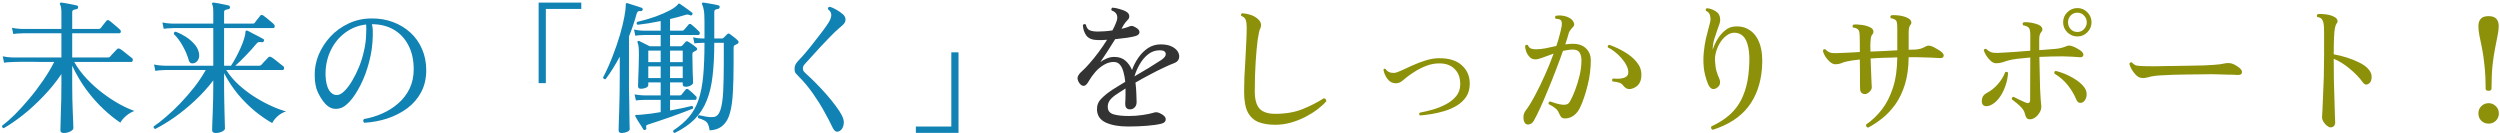
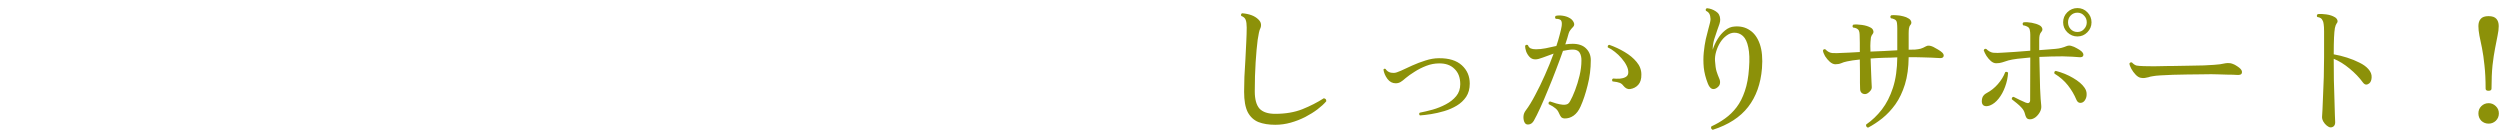
<svg xmlns="http://www.w3.org/2000/svg" width="694" height="37" viewBox="0 0 694 37" fill="none">
-   <path d="M17.685 36.92C17.071 36.92 16.765 36.653 16.765 36.12C16.765 35.987 16.778 35.507 16.805 34.68C16.831 33.853 16.858 32.813 16.885 31.56C16.938 30.28 16.978 28.933 17.005 27.52C17.031 26.08 17.045 24.707 17.045 23.4V20.56C15.551 22.773 13.858 24.853 11.965 26.8C10.098 28.747 8.205 30.48 6.285 32C4.365 33.493 2.605 34.693 1.005 35.6C0.845 35.547 0.725 35.453 0.645 35.32C0.565 35.187 0.538 35.053 0.565 34.92C1.631 34.12 2.818 33.08 4.125 31.8C5.431 30.493 6.751 29.04 8.085 27.44C9.445 25.84 10.725 24.16 11.925 22.4C13.151 20.64 14.191 18.907 15.045 17.2C13.978 17.2 12.951 17.2 11.965 17.2C10.978 17.2 10.058 17.187 9.205 17.16C7.818 17.16 6.645 17.16 5.685 17.16C4.725 17.16 4.111 17.173 3.845 17.2C3.845 17.2 3.565 17.213 3.005 17.24C2.445 17.24 1.818 17.293 1.125 17.4L0.765 15.64C1.591 15.8 2.298 15.893 2.885 15.92C3.498 15.947 3.805 15.96 3.805 15.96H17.045V9.24C16.031 9.24 15.031 9.24 14.045 9.24C13.085 9.24 12.191 9.24 11.365 9.24C10.005 9.24 8.871 9.24 7.965 9.24C7.085 9.24 6.565 9.24 6.405 9.24C6.405 9.24 6.125 9.253 5.565 9.28C5.005 9.28 4.378 9.333 3.685 9.44L3.325 7.72C4.151 7.88 4.858 7.973 5.445 8C6.058 8.027 6.365 8.04 6.365 8.04H17.045V3.56C17.045 2.387 16.925 1.627 16.685 1.28C16.578 1.12 16.578 0.973 16.685 0.84C16.765 0.733 16.898 0.693 17.085 0.72C17.405 0.747 17.831 0.813 18.365 0.92C18.925 1.027 19.485 1.133 20.045 1.24C20.605 1.347 21.031 1.44 21.325 1.52C21.618 1.6 21.738 1.787 21.685 2.08C21.658 2.347 21.498 2.507 21.205 2.56C20.911 2.587 20.645 2.653 20.405 2.76C20.165 2.84 20.045 3.067 20.045 3.44V8.04H27.325C27.618 8.04 27.845 7.947 28.005 7.76C28.111 7.627 28.258 7.427 28.445 7.16C28.658 6.893 28.871 6.627 29.085 6.36C29.298 6.093 29.445 5.907 29.525 5.8C29.738 5.533 30.005 5.507 30.325 5.72C30.511 5.827 30.818 6.067 31.245 6.44C31.671 6.787 32.085 7.133 32.485 7.48C32.885 7.827 33.151 8.067 33.285 8.2C33.498 8.387 33.578 8.613 33.525 8.88C33.471 9.12 33.325 9.24 33.085 9.24H20.045V15.96H29.965C30.231 15.96 30.431 15.88 30.565 15.72C30.645 15.613 30.818 15.413 31.085 15.12C31.378 14.827 31.658 14.533 31.925 14.24C32.218 13.92 32.405 13.72 32.485 13.64C32.698 13.427 32.965 13.4 33.285 13.56C33.498 13.667 33.845 13.907 34.325 14.28C34.805 14.653 35.271 15.027 35.725 15.4C36.205 15.747 36.511 15.987 36.645 16.12C36.858 16.307 36.925 16.533 36.845 16.8C36.791 17.067 36.658 17.2 36.445 17.2H20.605C21.565 18.88 22.725 20.44 24.085 21.88C25.445 23.32 26.898 24.627 28.445 25.8C29.991 26.973 31.525 27.987 33.045 28.84C34.591 29.693 36.018 30.347 37.325 30.8C36.525 31.067 35.738 31.533 34.965 32.2C34.218 32.867 33.698 33.48 33.405 34.04C31.938 33.08 30.391 31.84 28.765 30.32C27.138 28.8 25.565 27.027 24.045 25C22.525 22.947 21.191 20.693 20.045 18.24V23.44C20.045 24.747 20.058 26.08 20.085 27.44C20.111 28.8 20.151 30.067 20.205 31.24C20.258 32.413 20.298 33.387 20.325 34.16C20.351 34.96 20.365 35.44 20.365 35.6C20.365 35.893 20.085 36.187 19.525 36.48C18.991 36.773 18.378 36.92 17.685 36.92ZM59.845 36.92C59.205 36.92 58.885 36.64 58.885 36.08C58.885 35.973 58.898 35.48 58.925 34.6C58.951 33.747 58.991 32.707 59.045 31.48C59.098 30.227 59.138 28.96 59.165 27.68C59.191 26.373 59.205 25.227 59.205 24.24V22.32C57.711 24.293 56.018 26.16 54.125 27.92C52.258 29.653 50.365 31.2 48.445 32.56C46.525 33.893 44.738 34.973 43.085 35.8C42.711 35.667 42.578 35.427 42.685 35.08C43.725 34.387 44.871 33.493 46.125 32.4C47.405 31.307 48.698 30.08 50.005 28.72C51.338 27.333 52.618 25.867 53.845 24.32C55.071 22.747 56.165 21.12 57.125 19.44C56.058 19.44 55.018 19.44 54.005 19.44C53.018 19.44 52.098 19.44 51.245 19.44C49.831 19.44 48.645 19.44 47.685 19.44C46.725 19.44 46.111 19.44 45.845 19.44C45.845 19.44 45.565 19.453 45.005 19.48C44.445 19.48 43.818 19.547 43.125 19.68L42.765 17.92C43.591 18.08 44.298 18.173 44.885 18.2C45.498 18.227 45.805 18.24 45.805 18.24H59.205V7.8C58.138 7.8 57.098 7.8 56.085 7.8C55.098 7.8 54.165 7.8 53.285 7.8C51.898 7.8 50.725 7.8 49.765 7.8C48.831 7.8 48.285 7.8 48.125 7.8C48.125 7.8 47.845 7.813 47.285 7.84C46.725 7.84 46.111 7.893 45.445 8L45.085 6.24C45.911 6.4 46.618 6.493 47.205 6.52C47.818 6.547 48.125 6.56 48.125 6.56H59.205V3.4C59.205 2.28 59.111 1.573 58.925 1.28C58.818 1.093 58.818 0.947 58.925 0.84C59.005 0.733 59.138 0.693 59.325 0.72C59.645 0.747 60.071 0.813 60.605 0.92C61.138 1.027 61.671 1.133 62.205 1.24C62.738 1.347 63.165 1.44 63.485 1.52C63.725 1.6 63.845 1.787 63.845 2.08C63.818 2.347 63.658 2.507 63.365 2.56C63.071 2.587 62.805 2.653 62.565 2.76C62.325 2.84 62.205 3.067 62.205 3.44V6.56H70.045C70.205 6.56 70.338 6.547 70.445 6.52C70.551 6.493 70.645 6.427 70.725 6.32C70.831 6.187 70.978 5.987 71.165 5.72C71.378 5.453 71.591 5.187 71.805 4.92C72.018 4.627 72.165 4.44 72.245 4.36C72.431 4.093 72.698 4.067 73.045 4.28C73.231 4.387 73.538 4.613 73.965 4.96C74.391 5.307 74.805 5.653 75.205 6C75.631 6.347 75.911 6.6 76.045 6.76C76.231 6.947 76.298 7.173 76.245 7.44C76.191 7.68 76.058 7.8 75.845 7.8H62.205V18.24H64.125C64.578 17.573 65.031 16.813 65.485 15.96C65.938 15.107 66.365 14.24 66.765 13.36C67.165 12.48 67.485 11.653 67.725 10.88C67.991 10.08 68.125 9.427 68.125 8.92C68.125 8.76 68.178 8.627 68.285 8.52C68.365 8.44 68.498 8.44 68.685 8.52C69.005 8.653 69.445 8.88 70.005 9.2C70.591 9.493 71.165 9.787 71.725 10.08C72.311 10.373 72.751 10.613 73.045 10.8C73.285 10.907 73.351 11.107 73.245 11.4C73.138 11.667 72.938 11.773 72.645 11.72C72.298 11.64 72.018 11.627 71.805 11.68C71.591 11.733 71.378 11.893 71.165 12.16C70.311 13.2 69.338 14.28 68.245 15.4C67.178 16.52 66.205 17.467 65.325 18.24H71.965C72.231 18.24 72.431 18.16 72.565 18C72.645 17.893 72.818 17.693 73.085 17.4C73.378 17.107 73.658 16.813 73.925 16.52C74.218 16.2 74.405 16 74.485 15.92C74.698 15.707 74.965 15.68 75.285 15.84C75.498 15.947 75.845 16.187 76.325 16.56C76.805 16.933 77.271 17.307 77.725 17.68C78.205 18.027 78.511 18.267 78.645 18.4C78.858 18.587 78.925 18.813 78.845 19.08C78.791 19.32 78.658 19.44 78.445 19.44H62.805C63.738 20.907 64.885 22.267 66.245 23.52C67.631 24.773 69.098 25.893 70.645 26.88C72.218 27.867 73.765 28.707 75.285 29.4C76.805 30.093 78.178 30.6 79.405 30.92C78.551 31.187 77.765 31.64 77.045 32.28C76.351 32.92 75.858 33.547 75.565 34.16C74.071 33.333 72.498 32.253 70.845 30.92C69.218 29.587 67.645 28.027 66.125 26.24C64.631 24.427 63.325 22.453 62.205 20.32V24.24C62.205 25.173 62.218 26.267 62.245 27.52C62.271 28.747 62.298 29.96 62.325 31.16C62.351 32.333 62.378 33.333 62.405 34.16C62.431 35.013 62.445 35.52 62.445 35.68C62.445 35.973 62.178 36.253 61.645 36.52C61.138 36.787 60.538 36.92 59.845 36.92ZM53.805 17.56C53.058 17.72 52.591 17.44 52.405 16.72C52.005 15.333 51.445 14.013 50.725 12.76C50.031 11.48 49.205 10.373 48.245 9.44C48.245 9.013 48.431 8.8 48.805 8.8C49.765 9.173 50.685 9.64 51.565 10.2C52.445 10.76 53.205 11.4 53.845 12.12C54.511 12.813 54.951 13.587 55.165 14.44C55.378 15.267 55.338 15.96 55.045 16.52C54.751 17.08 54.338 17.427 53.805 17.56ZM101.125 34.08C100.751 33.76 100.725 33.413 101.045 33.04C102.778 32.747 104.458 32.24 106.085 31.52C107.738 30.8 109.218 29.867 110.525 28.72C111.858 27.573 112.911 26.213 113.685 24.64C114.458 23.04 114.845 21.24 114.845 19.24C114.845 16.653 114.351 14.427 113.365 12.56C112.405 10.693 111.058 9.253 109.325 8.24C107.591 7.227 105.565 6.72 103.245 6.72C103.378 7.227 103.458 7.773 103.485 8.36C103.511 8.92 103.511 9.453 103.485 9.96C103.431 12.493 103.085 14.933 102.445 17.28C101.831 19.627 101.045 21.733 100.085 23.6C99.151 25.467 98.165 26.973 97.125 28.12C96.085 29.267 95.138 29.92 94.285 30.08C93.618 30.267 92.925 30.267 92.205 30.08C91.511 29.867 90.858 29.427 90.245 28.76C89.498 27.907 88.831 26.867 88.245 25.64C87.658 24.413 87.365 22.8 87.365 20.8C87.338 18.933 87.698 17.08 88.445 15.24C89.218 13.4 90.298 11.72 91.685 10.2C93.098 8.68 94.765 7.467 96.685 6.56C98.605 5.627 100.725 5.147 103.045 5.12C105.231 5.093 107.245 5.427 109.085 6.12C110.951 6.813 112.578 7.8 113.965 9.08C115.351 10.36 116.418 11.88 117.165 13.64C117.938 15.4 118.325 17.347 118.325 19.48C118.325 21.773 117.858 23.8 116.925 25.56C115.991 27.32 114.711 28.813 113.085 30.04C111.458 31.24 109.618 32.187 107.565 32.88C105.511 33.547 103.365 33.947 101.125 34.08ZM93.765 26.36C94.351 26.28 94.991 25.893 95.685 25.2C96.378 24.507 97.058 23.6 97.725 22.48C98.418 21.333 99.058 20.053 99.645 18.64C100.231 17.2 100.698 15.693 101.045 14.12C101.418 12.52 101.618 10.947 101.645 9.4C101.645 9.373 101.645 9.333 101.645 9.28C101.671 8.827 101.685 8.4 101.685 8C101.685 7.573 101.671 7.173 101.645 6.8C99.458 7.04 97.498 7.813 95.765 9.12C94.058 10.4 92.725 12.053 91.765 14.08C90.805 16.107 90.338 18.347 90.365 20.8C90.418 22.72 90.765 24.16 91.405 25.12C92.071 26.08 92.858 26.493 93.765 26.36ZM149.525 23.08V0.72H161.365V2.48H151.525V23.08H149.525ZM179.125 36.04C178.885 36.147 178.698 36.093 178.565 35.88C178.431 35.64 178.218 35.293 177.925 34.84C177.631 34.413 177.338 33.96 177.045 33.48C176.778 33 176.565 32.627 176.405 32.36C176.325 32.253 176.311 32.133 176.365 32C176.445 31.92 176.578 31.88 176.765 31.88C177.058 31.907 177.578 31.88 178.325 31.8C179.098 31.72 179.951 31.627 180.885 31.52C181.818 31.387 182.658 31.253 183.405 31.12V27.72C182.978 27.72 182.565 27.72 182.165 27.72C181.765 27.72 181.405 27.72 181.085 27.72C180.525 27.72 180.058 27.72 179.685 27.72C179.311 27.72 179.058 27.72 178.925 27.72C178.925 27.72 178.671 27.733 178.165 27.76C177.658 27.76 177.111 27.8 176.525 27.88L176.165 26.2C176.885 26.333 177.525 26.413 178.085 26.44C178.645 26.467 178.925 26.48 178.925 26.48H183.405V22.88H179.965V23.64C179.965 23.907 179.751 24.147 179.325 24.36C178.898 24.547 178.418 24.64 177.885 24.64C177.378 24.64 177.125 24.4 177.125 23.92C177.125 23.707 177.138 23.147 177.165 22.24C177.218 21.333 177.258 20.253 177.285 19C177.338 17.747 177.365 16.493 177.365 15.24C177.365 14.227 177.338 13.493 177.285 13.04C177.231 12.587 177.138 12.187 177.005 11.84C176.898 11.707 176.911 11.573 177.045 11.44C177.178 11.333 177.325 11.32 177.485 11.4C177.831 11.56 178.285 11.787 178.845 12.08C179.431 12.347 179.938 12.6 180.365 12.84H183.405V9.72C182.951 9.72 182.525 9.72 182.125 9.72C181.725 9.72 181.351 9.72 181.005 9.72C180.418 9.72 179.938 9.72 179.565 9.72C179.191 9.72 178.938 9.72 178.805 9.72C178.805 9.72 178.538 9.733 178.005 9.76C177.498 9.76 176.951 9.813 176.365 9.92L176.005 8.2C176.751 8.36 177.391 8.453 177.925 8.48C178.485 8.507 178.765 8.52 178.765 8.52H183.405V5.84C181.111 6.32 178.978 6.667 177.005 6.88C176.685 6.64 176.645 6.373 176.885 6.08C178.805 5.627 180.538 5.12 182.085 4.56C183.658 3.973 184.965 3.4 186.005 2.84C187.071 2.253 187.791 1.72 188.165 1.24C188.245 1.107 188.325 1.027 188.405 1C188.511 0.973 188.645 1.013 188.805 1.12C189.071 1.28 189.405 1.507 189.805 1.8C190.231 2.093 190.658 2.4 191.085 2.72C191.511 3.013 191.845 3.267 192.085 3.48C192.298 3.64 192.325 3.827 192.165 4.04C192.031 4.28 191.845 4.347 191.605 4.24C191.338 4.133 191.098 4.067 190.885 4.04C190.698 4.013 190.418 4.067 190.045 4.2C189.458 4.387 188.818 4.573 188.125 4.76C187.458 4.947 186.751 5.12 186.005 5.28V8.52H189.365C189.605 8.52 189.778 8.44 189.885 8.28C190.045 8.093 190.258 7.853 190.525 7.56C190.791 7.24 190.991 7 191.125 6.84C191.338 6.573 191.605 6.56 191.925 6.8C192.218 7.04 192.578 7.347 193.005 7.72C193.431 8.093 193.778 8.427 194.045 8.72C194.258 8.933 194.325 9.16 194.245 9.4C194.165 9.613 194.018 9.72 193.805 9.72H186.005V12.84H188.965C189.125 12.84 189.271 12.773 189.405 12.64C189.538 12.507 189.671 12.36 189.805 12.2C189.965 12.013 190.125 11.827 190.285 11.64C190.525 11.4 190.791 11.387 191.085 11.6C191.405 11.787 191.791 12.04 192.245 12.36C192.698 12.68 193.058 12.96 193.325 13.2C193.485 13.333 193.551 13.493 193.525 13.68C193.498 13.84 193.378 13.973 193.165 14.08L192.525 14.4C192.418 14.453 192.338 14.533 192.285 14.64C192.231 14.747 192.205 14.947 192.205 15.24C192.205 15.96 192.218 16.733 192.245 17.56C192.271 18.387 192.285 19.187 192.285 19.96C192.311 20.707 192.338 21.36 192.365 21.92C192.391 22.453 192.405 22.8 192.405 22.96C192.405 23.227 192.191 23.48 191.765 23.72C191.338 23.96 190.858 24.08 190.325 24.08C189.791 24.08 189.525 23.853 189.525 23.4V22.88H186.005V26.48H188.685C188.925 26.48 189.098 26.413 189.205 26.28C189.338 26.093 189.511 25.867 189.725 25.6C189.965 25.307 190.165 25.067 190.325 24.88C190.565 24.613 190.831 24.6 191.125 24.84C191.418 25.053 191.765 25.347 192.165 25.72C192.565 26.067 192.898 26.387 193.165 26.68C193.378 26.867 193.445 27.093 193.365 27.36C193.311 27.6 193.178 27.72 192.965 27.72H186.005V30.68C187.258 30.44 188.418 30.213 189.485 30C190.551 29.76 191.405 29.56 192.045 29.4C192.418 29.533 192.511 29.787 192.325 30.16C191.685 30.427 190.818 30.76 189.725 31.16C188.631 31.56 187.471 31.987 186.245 32.44C185.018 32.867 183.845 33.267 182.725 33.64C181.631 34.013 180.738 34.307 180.045 34.52C179.671 34.627 179.458 34.747 179.405 34.88C179.351 35.013 179.351 35.227 179.405 35.52C179.485 35.76 179.391 35.933 179.125 36.04ZM187.285 36.92C186.911 36.787 186.791 36.547 186.925 36.2C188.711 35.027 190.165 33.773 191.285 32.44C192.431 31.08 193.311 29.493 193.925 27.68C194.538 25.867 194.965 23.68 195.205 21.12C195.445 18.56 195.565 15.48 195.565 11.88H194.965C194.965 11.88 194.738 11.893 194.285 11.92C193.858 11.92 193.351 11.96 192.765 12.04L192.405 10.36C193.098 10.52 193.698 10.613 194.205 10.64C194.711 10.667 194.965 10.68 194.965 10.68H195.565V6.04C195.565 4.467 195.498 3.373 195.365 2.76C195.258 2.12 195.111 1.627 194.925 1.28C194.818 1.093 194.818 0.947 194.925 0.84C195.005 0.733 195.138 0.693 195.325 0.72C195.618 0.747 196.031 0.813 196.565 0.92C197.098 1 197.631 1.093 198.165 1.2C198.725 1.307 199.151 1.4 199.445 1.48C199.711 1.56 199.818 1.733 199.765 2C199.765 2.267 199.618 2.427 199.325 2.48C199.058 2.507 198.818 2.573 198.605 2.68C198.391 2.76 198.285 2.987 198.285 3.36V10.68H200.445C200.605 10.68 200.751 10.613 200.885 10.48L201.845 9.52C202.085 9.28 202.338 9.253 202.605 9.44C202.925 9.653 203.311 9.947 203.765 10.32C204.218 10.667 204.578 10.987 204.845 11.28C204.978 11.413 205.045 11.56 205.045 11.72C205.045 11.88 204.938 12.027 204.725 12.16C204.458 12.267 204.218 12.387 204.005 12.52C203.871 12.6 203.778 12.693 203.725 12.8C203.671 12.88 203.645 13.067 203.645 13.36V17.68C203.645 20.693 203.578 23.333 203.445 25.6C203.338 27.867 203.071 29.773 202.645 31.32C202.245 32.84 201.591 34 200.685 34.8C199.805 35.627 198.578 36.093 197.005 36.2C196.898 35.453 196.738 34.867 196.525 34.44C196.338 34.04 196.031 33.72 195.605 33.48C195.178 33.24 194.578 33 193.805 32.76C193.725 32.6 193.711 32.44 193.765 32.28C193.818 32.12 193.925 32.013 194.085 31.96C194.111 31.96 194.138 31.973 194.165 32C194.751 32.133 195.405 32.267 196.125 32.4C196.845 32.533 197.511 32.56 198.125 32.48C198.978 32.373 199.605 31.707 200.005 30.48C200.405 29.227 200.658 27.493 200.765 25.28C200.871 23.067 200.925 20.453 200.925 17.44V11.88H198.285C198.285 15.4 198.125 18.48 197.805 21.12C197.511 23.733 196.965 26.013 196.165 27.96C195.391 29.907 194.285 31.613 192.845 33.08C191.405 34.52 189.551 35.8 187.285 36.92ZM172.565 36.92C172.005 36.92 171.725 36.667 171.725 36.16C171.725 36.053 171.738 35.507 171.765 34.52C171.791 33.56 171.831 32.333 171.885 30.84C171.938 29.347 171.978 27.733 172.005 26C172.031 24.267 172.045 22.587 172.045 20.96V15.72C171.431 16.867 170.791 17.973 170.125 19.04C169.485 20.08 168.818 21.053 168.125 21.96C167.751 22.04 167.511 21.893 167.405 21.52C168.445 19.52 169.351 17.493 170.125 15.44C170.925 13.387 171.591 11.44 172.125 9.6C172.658 7.733 173.058 6.08 173.325 4.64C173.591 3.2 173.725 2.093 173.725 1.32C173.671 1.133 173.698 1.013 173.805 0.96C173.858 0.853 173.978 0.827 174.165 0.88C174.378 0.933 174.751 1.053 175.285 1.24C175.818 1.4 176.365 1.573 176.925 1.76C177.485 1.92 177.885 2.053 178.125 2.16C178.365 2.24 178.458 2.413 178.405 2.68C178.325 2.973 178.165 3.107 177.925 3.08C177.578 3.027 177.311 3.053 177.125 3.16C176.965 3.267 176.831 3.493 176.725 3.84C176.165 5.893 175.458 7.987 174.605 10.12V20.96C174.605 22.027 174.605 23.213 174.605 24.52C174.631 25.8 174.658 27.093 174.685 28.4C174.711 29.68 174.725 30.867 174.725 31.96C174.751 33.053 174.765 33.947 174.765 34.64C174.791 35.36 174.805 35.773 174.805 35.88C174.805 36.147 174.565 36.387 174.085 36.6C173.605 36.813 173.098 36.92 172.565 36.92ZM186.005 21.68H189.525V18.44H186.005V21.68ZM186.005 17.24H189.525V14.04H186.005V17.24ZM179.965 21.68H183.405V18.44H179.965V21.68ZM179.965 17.24H183.405V14.04H179.965V17.24ZM233.085 36.36C232.711 36.573 232.365 36.613 232.045 36.48C231.751 36.373 231.458 36.04 231.165 35.48C230.498 34.067 229.698 32.533 228.765 30.88C227.858 29.227 226.818 27.573 225.645 25.92C224.471 24.24 223.178 22.693 221.765 21.28C221.311 20.827 220.991 20.48 220.805 20.24C220.645 19.973 220.565 19.587 220.565 19.08C220.565 18.627 220.658 18.227 220.845 17.88C221.031 17.507 221.378 17.067 221.885 16.56C222.365 16.08 222.965 15.413 223.685 14.56C224.431 13.68 225.205 12.72 226.005 11.68C226.831 10.64 227.605 9.64 228.325 8.68C229.071 7.693 229.658 6.853 230.085 6.16C230.565 5.333 230.791 4.64 230.765 4.08C230.738 3.493 230.431 2.987 229.845 2.56C229.791 2.16 229.951 1.933 230.325 1.88C230.778 1.987 231.338 2.227 232.005 2.6C232.698 2.973 233.311 3.387 233.845 3.84C234.271 4.187 234.538 4.56 234.645 4.96C234.751 5.333 234.738 5.693 234.605 6.04C234.471 6.387 234.218 6.72 233.845 7.04C233.498 7.36 233.098 7.707 232.645 8.08C232.031 8.613 231.298 9.32 230.445 10.2C229.591 11.08 228.711 12 227.805 12.96C226.925 13.92 226.111 14.813 225.365 15.64C224.645 16.44 224.085 17.053 223.685 17.48C223.365 17.827 223.151 18.093 223.045 18.28C222.938 18.467 222.885 18.707 222.885 19C222.885 19.267 222.951 19.52 223.085 19.76C223.245 19.973 223.605 20.333 224.165 20.84C224.885 21.48 225.698 22.267 226.605 23.2C227.538 24.133 228.471 25.133 229.405 26.2C230.338 27.267 231.191 28.32 231.965 29.36C232.738 30.373 233.338 31.307 233.765 32.16C234.218 33.067 234.351 33.907 234.165 34.68C234.005 35.48 233.645 36.04 233.085 36.36ZM254.245 36.88V35.12H264.085V14.52H266.085V36.88H254.245Z" fill="#1082B3" />
-   <path d="M313.165 35.12C310.658 35.12 308.605 34.76 307.005 34.04C305.431 33.32 304.605 32.147 304.525 30.52C304.471 29.32 304.845 28.307 305.645 27.48C306.445 26.627 307.471 25.787 308.725 24.96C309.178 24.667 309.711 24.333 310.325 23.96C310.965 23.56 311.645 23.147 312.365 22.72C312.285 21.76 312.125 20.867 311.885 20.04C311.671 19.187 311.351 18.507 310.925 18C310.498 17.467 309.911 17.2 309.165 17.2C308.231 17.2 307.325 17.467 306.445 18C305.565 18.507 304.765 19.173 304.045 20C303.351 20.8 302.751 21.64 302.245 22.52C301.791 23.347 301.338 23.787 300.885 23.84C300.431 23.867 300.005 23.6 299.605 23.04C299.151 22.347 299.018 21.747 299.205 21.24C299.418 20.733 299.778 20.267 300.285 19.84C300.978 19.227 301.725 18.453 302.525 17.52C303.351 16.587 304.178 15.56 305.005 14.44C305.831 13.32 306.605 12.187 307.325 11.04C306.898 11.067 306.471 11.093 306.045 11.12C305.618 11.12 305.205 11.12 304.805 11.12C303.311 11.12 302.245 10.72 301.605 9.92C300.991 9.093 300.658 8.107 300.605 6.96C300.871 6.64 301.151 6.6 301.445 6.84C301.605 7.667 301.978 8.2 302.565 8.44C303.151 8.653 303.885 8.76 304.765 8.76C305.351 8.733 305.991 8.707 306.685 8.68C307.405 8.627 308.111 8.547 308.805 8.44C309.018 8.067 309.205 7.707 309.365 7.36C309.551 6.987 309.698 6.64 309.805 6.32C310.178 5.467 310.258 4.747 310.045 4.16C309.831 3.573 309.351 3.16 308.605 2.92C308.498 2.787 308.471 2.64 308.525 2.48C308.578 2.32 308.658 2.2 308.765 2.12C309.378 2.147 310.071 2.28 310.845 2.52C311.645 2.733 312.285 3 312.765 3.32C313.218 3.613 313.458 3.987 313.485 4.44C313.511 4.867 313.365 5.227 313.045 5.52C312.858 5.707 312.658 5.933 312.445 6.2C312.231 6.467 312.058 6.707 311.925 6.92C311.765 7.24 311.565 7.6 311.325 8C311.725 7.893 312.098 7.8 312.445 7.72C312.791 7.613 313.098 7.507 313.365 7.4C313.631 7.267 313.898 7.2 314.165 7.2C314.458 7.2 314.818 7.333 315.245 7.6C315.991 8.027 316.351 8.48 316.325 8.96C316.298 9.44 315.938 9.787 315.245 10C314.711 10.16 313.925 10.32 312.885 10.48C311.871 10.613 310.765 10.747 309.565 10.88C308.845 12.027 308.111 13.187 307.365 14.36C306.618 15.507 305.978 16.467 305.445 17.24C305.978 16.84 306.565 16.507 307.205 16.24C307.871 15.947 308.578 15.8 309.325 15.8C310.605 15.8 311.631 16.147 312.405 16.84C313.205 17.533 313.818 18.4 314.245 19.44C314.698 18.187 315.298 17.027 316.045 15.96C316.818 14.867 317.711 13.987 318.725 13.32C319.765 12.653 320.925 12.32 322.205 12.32C323.565 12.32 324.645 12.547 325.445 13C326.245 13.427 326.791 13.947 327.085 14.56C327.378 15.173 327.431 15.76 327.245 16.32C327.058 16.853 326.658 17.24 326.045 17.48C325.191 17.8 324.151 18.253 322.925 18.84C321.725 19.4 320.458 20.04 319.125 20.76C317.791 21.453 316.485 22.173 315.205 22.92C315.338 23.96 315.418 24.96 315.445 25.92C315.498 26.88 315.525 27.68 315.525 28.32C315.525 28.96 315.338 29.467 314.965 29.84C314.591 30.187 314.178 30.36 313.725 30.36C312.818 30.36 312.365 29.867 312.365 28.88C312.365 28.773 312.365 28.64 312.365 28.48C312.365 28.293 312.378 28.093 312.405 27.88C312.405 27.427 312.418 26.92 312.445 26.36C312.471 25.8 312.471 25.2 312.445 24.56C311.911 24.907 311.391 25.24 310.885 25.56C310.405 25.853 309.965 26.147 309.565 26.44C308.791 27 308.245 27.547 307.925 28.08C307.605 28.613 307.471 29.227 307.525 29.92C307.605 30.853 308.165 31.467 309.205 31.76C310.245 32.053 311.658 32.2 313.445 32.2C314.698 32.2 315.951 32.107 317.205 31.92C318.458 31.733 319.431 31.533 320.125 31.32C320.498 31.187 320.791 31.133 321.005 31.16C321.218 31.16 321.498 31.227 321.845 31.36C322.991 31.867 323.578 32.44 323.605 33.08C323.631 33.693 323.245 34.107 322.445 34.32C321.431 34.587 320.071 34.787 318.365 34.92C316.685 35.053 314.951 35.12 313.165 35.12ZM314.925 21.2C316.231 20.427 317.538 19.653 318.845 18.88C320.151 18.08 321.311 17.347 322.325 16.68C323.258 16.067 323.685 15.467 323.605 14.88C323.525 14.267 322.978 13.96 321.965 13.96C320.765 13.96 319.698 14.32 318.765 15.04C317.831 15.76 317.045 16.68 316.405 17.8C315.765 18.893 315.271 20.027 314.925 21.2Z" fill="#333333" />
  <path d="M354.005 34.64C352.191 34.64 350.631 34.387 349.325 33.88C348.045 33.347 347.058 32.427 346.365 31.12C345.698 29.787 345.365 27.907 345.365 25.48C345.365 24.307 345.391 22.933 345.445 21.36C345.525 19.787 345.618 18.16 345.725 16.48C345.831 14.773 345.911 13.16 345.965 11.64C346.045 10.093 346.085 8.76 346.085 7.64C346.085 6.733 345.991 6.027 345.805 5.52C345.618 5.013 345.218 4.653 344.605 4.44C344.498 4.307 344.471 4.16 344.525 4C344.578 3.84 344.671 3.733 344.805 3.68C346.805 3.84 348.298 4.4 349.285 5.36C349.738 5.787 349.991 6.227 350.045 6.68C350.098 7.133 350.031 7.547 349.845 7.92C349.605 8.373 349.365 9.427 349.125 11.08C348.911 12.733 348.725 14.8 348.565 17.28C348.405 19.733 348.325 22.427 348.325 25.36C348.325 27.573 348.765 29.173 349.645 30.16C350.551 31.12 352.005 31.6 354.005 31.6C356.858 31.6 359.365 31.173 361.525 30.32C363.711 29.44 365.698 28.427 367.485 27.28C367.991 27.36 368.218 27.64 368.165 28.12C367.551 28.84 366.738 29.587 365.725 30.36C364.738 31.107 363.605 31.813 362.325 32.48C361.071 33.12 359.738 33.64 358.325 34.04C356.911 34.44 355.471 34.64 354.005 34.64ZM394.165 32.04C393.898 31.773 393.885 31.52 394.125 31.28C395.218 31.067 396.405 30.787 397.685 30.44C398.991 30.067 400.218 29.573 401.365 28.96C402.538 28.347 403.498 27.587 404.245 26.68C404.991 25.773 405.365 24.667 405.365 23.36C405.365 21.547 404.831 20.133 403.765 19.12C402.725 18.08 401.298 17.573 399.485 17.6C398.285 17.6 397.098 17.827 395.925 18.28C394.751 18.733 393.671 19.28 392.685 19.92C391.698 20.533 390.871 21.12 390.205 21.68C389.671 22.16 389.205 22.52 388.805 22.76C388.405 23 387.951 23.12 387.445 23.12C386.538 23.12 385.778 22.72 385.165 21.92C384.551 21.093 384.178 20.227 384.045 19.32C384.205 19.053 384.405 19 384.645 19.16C385.125 19.907 385.885 20.267 386.925 20.24C387.351 20.24 388.005 20.04 388.885 19.64C389.791 19.213 390.831 18.733 392.005 18.2C393.178 17.667 394.405 17.2 395.685 16.8C396.991 16.373 398.245 16.16 399.445 16.16C402.218 16.133 404.338 16.787 405.805 18.12C407.271 19.453 408.005 21.147 408.005 23.2C408.005 24.64 407.671 25.867 407.005 26.88C406.338 27.867 405.471 28.68 404.405 29.32C403.338 29.96 402.178 30.467 400.925 30.84C399.671 31.213 398.445 31.493 397.245 31.68C396.071 31.867 395.045 31.987 394.165 32.04ZM423.125 33.8C422.938 33.267 422.871 32.733 422.925 32.2C422.978 31.64 423.191 31.12 423.565 30.64C424.391 29.547 425.258 28.133 426.165 26.4C427.098 24.667 428.005 22.8 428.885 20.8C429.791 18.773 430.591 16.8 431.285 14.88C430.218 15.253 429.231 15.613 428.325 15.96C427.445 16.307 426.738 16.48 426.205 16.48C425.565 16.48 425.031 16.253 424.605 15.8C424.178 15.347 423.858 14.827 423.645 14.24C423.458 13.653 423.365 13.147 423.365 12.72C423.471 12.56 423.605 12.467 423.765 12.44C423.925 12.413 424.058 12.453 424.165 12.56C424.325 12.987 424.578 13.28 424.925 13.44C425.298 13.6 425.778 13.68 426.365 13.68C427.218 13.68 428.125 13.587 429.085 13.4C430.045 13.187 431.031 12.973 432.045 12.76C432.418 11.667 432.725 10.64 432.965 9.68C433.231 8.72 433.418 7.893 433.525 7.2C433.631 6.373 433.538 5.827 433.245 5.56C433.085 5.427 432.858 5.333 432.565 5.28C432.271 5.227 432.045 5.213 431.885 5.24C431.618 4.92 431.618 4.64 431.885 4.4C432.445 4.267 433.085 4.253 433.805 4.36C434.525 4.467 435.138 4.667 435.645 4.96C436.178 5.227 436.578 5.627 436.845 6.16C437.111 6.693 437.045 7.147 436.645 7.52C436.378 7.787 436.138 8.067 435.925 8.36C435.711 8.627 435.551 8.947 435.445 9.32C435.258 10.067 434.951 11.067 434.525 12.32C434.871 12.267 435.218 12.227 435.565 12.2C435.911 12.173 436.245 12.16 436.565 12.16C438.218 12.16 439.471 12.6 440.325 13.48C441.178 14.333 441.605 15.4 441.605 16.68C441.605 19.08 441.311 21.413 440.725 23.68C440.165 25.947 439.511 27.907 438.765 29.56C438.258 30.707 437.605 31.56 436.805 32.12C436.031 32.653 435.205 32.907 434.325 32.88C433.898 32.853 433.578 32.72 433.365 32.48C433.178 32.24 432.978 31.88 432.765 31.4C432.551 30.867 432.231 30.427 431.805 30.08C431.378 29.707 430.751 29.32 429.925 28.92C429.791 28.52 429.911 28.267 430.285 28.16C430.738 28.32 431.311 28.507 432.005 28.72C432.698 28.907 433.325 29.027 433.885 29.08C434.285 29.107 434.645 29.067 434.965 28.96C435.311 28.853 435.618 28.547 435.885 28.04C436.311 27.293 436.765 26.293 437.245 25.04C437.725 23.787 438.138 22.44 438.485 21C438.831 19.533 439.005 18.147 439.005 16.84C439.031 15.96 438.871 15.227 438.525 14.64C438.178 14.053 437.538 13.76 436.605 13.76C436.178 13.76 435.725 13.8 435.245 13.88C434.791 13.933 434.338 14.013 433.885 14.12C433.325 15.72 432.685 17.453 431.965 19.32C431.271 21.16 430.538 23 429.765 24.84C429.018 26.68 428.298 28.36 427.605 29.88C426.911 31.4 426.298 32.627 425.765 33.56C425.391 34.173 424.911 34.507 424.325 34.56C423.765 34.64 423.365 34.387 423.125 33.8ZM452.525 24.72C451.858 24.827 451.231 24.52 450.645 23.8C450.378 23.427 450.045 23.16 449.645 23C449.271 22.84 448.605 22.707 447.645 22.6C447.431 22.28 447.471 22.013 447.765 21.8C448.405 21.853 449.031 21.867 449.645 21.84C450.285 21.787 450.818 21.64 451.245 21.4C451.698 21.16 451.951 20.787 452.005 20.28C452.058 19.64 451.911 18.973 451.565 18.28C451.218 17.56 450.751 16.867 450.165 16.2C449.578 15.507 448.938 14.893 448.245 14.36C447.578 13.827 446.938 13.427 446.325 13.16C446.245 12.76 446.378 12.52 446.725 12.44C448.245 12.973 449.671 13.64 451.005 14.44C452.365 15.24 453.471 16.16 454.325 17.2C455.205 18.24 455.645 19.4 455.645 20.68C455.671 21.933 455.378 22.893 454.765 23.56C454.178 24.2 453.431 24.587 452.525 24.72ZM475.445 36.04C474.991 35.8 474.871 35.48 475.085 35.08C476.445 34.467 477.711 33.733 478.885 32.88C480.085 32.027 481.151 30.987 482.085 29.76C483.018 28.533 483.778 27.04 484.365 25.28C484.978 23.52 485.365 21.413 485.525 18.96C485.711 16.533 485.645 14.6 485.325 13.16C485.031 11.693 484.538 10.64 483.845 10C483.151 9.36 482.325 9.053 481.365 9.08C480.645 9.107 479.951 9.373 479.285 9.88C478.618 10.36 478.031 11 477.525 11.8C477.045 12.573 476.671 13.413 476.405 14.32C476.138 15.227 476.031 16.08 476.085 16.88C476.165 18.16 476.311 19.147 476.525 19.84C476.738 20.507 476.978 21.147 477.245 21.76C477.485 22.267 477.551 22.76 477.445 23.24C477.365 23.693 477.058 24.093 476.525 24.44C475.485 25.08 474.671 24.653 474.085 23.16C473.498 21.667 473.125 20.2 472.965 18.76C472.831 17.293 472.831 15.893 472.965 14.56C473.098 13.227 473.285 12 473.525 10.88C473.791 9.733 474.045 8.733 474.285 7.88C474.445 7.293 474.578 6.787 474.685 6.36C474.791 5.907 474.845 5.547 474.845 5.28C474.818 4.667 474.711 4.187 474.525 3.84C474.338 3.493 474.018 3.213 473.565 3C473.431 2.6 473.538 2.36 473.885 2.28C474.738 2.36 475.551 2.653 476.325 3.16C477.098 3.64 477.498 4.373 477.525 5.36C477.551 5.707 477.485 6.133 477.325 6.64C477.165 7.147 476.965 7.707 476.725 8.32C476.431 9.12 476.138 10 475.845 10.96C475.578 11.893 475.445 12.84 475.445 13.8C475.765 12.787 476.218 11.8 476.805 10.84C477.391 9.88 478.085 9.08 478.885 8.44C479.685 7.773 480.565 7.413 481.525 7.36C483.151 7.227 484.565 7.573 485.765 8.4C486.991 9.2 487.911 10.48 488.525 12.24C489.138 14 489.338 16.24 489.125 18.96C488.778 23.253 487.498 26.827 485.285 29.68C483.071 32.533 479.791 34.653 475.445 36.04ZM518.565 35.44C518.351 35.387 518.191 35.267 518.085 35.08C518.005 34.92 517.991 34.747 518.045 34.56C519.671 33.44 521.125 32.053 522.405 30.4C523.685 28.747 524.711 26.733 525.485 24.36C526.258 21.987 526.658 19.173 526.685 15.92C526.071 15.947 525.458 15.973 524.845 16C524.231 16 523.618 16.013 523.005 16.04C522.338 16.067 521.698 16.093 521.085 16.12C520.471 16.147 519.871 16.187 519.285 16.24C519.338 17.36 519.378 18.493 519.405 19.64C519.458 20.787 519.498 21.787 519.525 22.64C519.578 23.467 519.605 23.987 519.605 24.2C519.631 24.627 519.418 25.053 518.965 25.48C518.538 25.907 518.125 26.12 517.725 26.12C517.325 26.12 516.991 25.987 516.725 25.72C516.485 25.453 516.365 25.107 516.365 24.68C516.365 24.387 516.351 23.827 516.325 23C516.325 22.147 516.325 21.147 516.325 20C516.325 18.853 516.311 17.693 516.285 16.52C515.591 16.6 514.938 16.68 514.325 16.76C513.738 16.84 513.218 16.933 512.765 17.04C512.098 17.173 511.538 17.347 511.085 17.56C510.631 17.747 510.098 17.84 509.485 17.84C509.005 17.84 508.498 17.613 507.965 17.16C507.458 16.707 507.018 16.187 506.645 15.6C506.298 14.987 506.098 14.467 506.045 14.04C506.178 13.667 506.418 13.56 506.765 13.72C507.298 14.307 507.911 14.64 508.605 14.72C509.325 14.773 510.298 14.76 511.525 14.68C511.978 14.653 512.618 14.627 513.445 14.6C514.271 14.547 515.218 14.493 516.285 14.44C516.285 13.48 516.285 12.613 516.285 11.84C516.285 11.04 516.271 10.427 516.245 10C516.245 9.627 516.218 9.28 516.165 8.96C516.111 8.613 515.978 8.347 515.765 8.16C515.498 7.893 515.045 7.72 514.405 7.64C514.191 7.347 514.218 7.08 514.485 6.84C515.125 6.76 515.925 6.787 516.885 6.92C517.845 7.053 518.658 7.307 519.325 7.68C519.671 7.867 519.898 8.133 520.005 8.48C520.138 8.827 520.085 9.147 519.845 9.44C519.605 9.733 519.445 10.053 519.365 10.4C519.311 10.747 519.271 11.16 519.245 11.64C519.191 12.2 519.191 13.093 519.245 14.32C520.498 14.267 521.765 14.213 523.045 14.16C524.325 14.08 525.538 14.013 526.685 13.96V7.92C526.685 7.36 526.658 6.867 526.605 6.44C526.551 6.013 526.418 5.72 526.205 5.56C526.098 5.453 525.925 5.36 525.685 5.28C525.471 5.173 525.218 5.107 524.925 5.08C524.685 4.76 524.711 4.48 525.005 4.24C525.431 4.187 525.938 4.187 526.525 4.24C527.138 4.267 527.738 4.36 528.325 4.52C528.911 4.653 529.405 4.853 529.805 5.12C530.151 5.307 530.391 5.573 530.525 5.92C530.658 6.267 530.605 6.587 530.365 6.88C530.125 7.147 529.978 7.48 529.925 7.88C529.871 8.253 529.845 8.72 529.845 9.28V13.8L531.645 13.76C532.231 13.707 532.738 13.627 533.165 13.52C533.618 13.387 534.098 13.173 534.605 12.88C535.111 12.56 535.791 12.6 536.645 13C537.018 13.187 537.471 13.44 538.005 13.76C538.538 14.08 538.925 14.36 539.165 14.6C539.538 14.973 539.658 15.333 539.525 15.68C539.391 16.027 539.018 16.173 538.405 16.12C537.898 16.067 537.151 16.027 536.165 16C535.178 15.947 534.311 15.92 533.565 15.92C532.978 15.893 532.378 15.88 531.765 15.88C531.151 15.88 530.511 15.88 529.845 15.88C529.818 18.76 529.471 21.28 528.805 23.44C528.138 25.573 527.258 27.413 526.165 28.96C525.071 30.48 523.858 31.773 522.525 32.84C521.218 33.88 519.898 34.747 518.565 35.44ZM563.525 33.12C563.098 33.12 562.778 32.987 562.565 32.72C562.378 32.453 562.218 32.04 562.085 31.48C561.951 30.947 561.671 30.44 561.245 29.96C560.818 29.48 560.351 29.04 559.845 28.64C559.338 28.213 558.885 27.853 558.485 27.56C558.431 27.16 558.591 26.933 558.965 26.88C559.418 27.093 559.978 27.373 560.645 27.72C561.311 28.04 561.871 28.293 562.325 28.48C562.698 28.64 562.991 28.667 563.205 28.56C563.445 28.427 563.565 28.187 563.565 27.84L563.605 15.96C562.271 16.067 561.071 16.187 560.005 16.32C558.965 16.453 558.151 16.6 557.565 16.76C556.898 16.947 556.311 17.133 555.805 17.32C555.325 17.48 554.765 17.56 554.125 17.56C553.645 17.56 553.165 17.36 552.685 16.96C552.231 16.56 551.818 16.08 551.445 15.52C551.098 14.96 550.845 14.44 550.685 13.96C550.818 13.587 551.058 13.467 551.405 13.6C551.991 14.187 552.618 14.533 553.285 14.64C553.978 14.72 554.965 14.707 556.245 14.6C557.045 14.547 558.111 14.48 559.445 14.4C560.778 14.293 562.165 14.187 563.605 14.08V9.64C563.605 9.16 563.565 8.747 563.485 8.4C563.431 8.027 563.285 7.747 563.045 7.56C562.911 7.453 562.711 7.347 562.445 7.24C562.205 7.133 561.938 7.067 561.645 7.04C561.405 6.693 561.431 6.413 561.725 6.2C562.365 6.12 563.125 6.16 564.005 6.32C564.885 6.48 565.618 6.72 566.205 7.04C566.578 7.253 566.818 7.533 566.925 7.88C567.031 8.227 566.951 8.547 566.685 8.84C566.445 9.107 566.285 9.413 566.205 9.76C566.125 10.107 566.085 10.547 566.085 11.08V13.92C567.018 13.867 567.885 13.8 568.685 13.72C569.485 13.64 570.138 13.587 570.645 13.56C571.258 13.507 571.805 13.413 572.285 13.28C572.791 13.147 573.258 12.987 573.685 12.8C574.111 12.64 574.525 12.613 574.925 12.72C575.511 12.88 576.045 13.107 576.525 13.4C577.031 13.667 577.445 13.933 577.765 14.2C578.245 14.627 578.431 15.027 578.325 15.4C578.218 15.773 577.858 15.933 577.245 15.88C576.178 15.773 574.631 15.693 572.605 15.64C571.618 15.64 570.565 15.653 569.445 15.68C568.325 15.707 567.218 15.747 566.125 15.8C566.178 19.187 566.245 22.08 566.325 24.48C566.431 26.88 566.538 28.467 566.645 29.24C566.725 29.88 566.605 30.493 566.285 31.08C565.965 31.667 565.551 32.16 565.045 32.56C564.538 32.933 564.031 33.12 563.525 33.12ZM576.685 10.12C575.618 10.12 574.685 9.733 573.885 8.96C573.111 8.187 572.725 7.267 572.725 6.2C572.725 5.107 573.111 4.173 573.885 3.4C574.685 2.627 575.618 2.24 576.685 2.24C577.778 2.24 578.698 2.627 579.445 3.4C580.218 4.173 580.605 5.107 580.605 6.2C580.605 7.267 580.218 8.187 579.445 8.96C578.698 9.733 577.778 10.12 576.685 10.12ZM578.085 28.44C577.311 28.733 576.751 28.48 576.405 27.68C575.818 26.267 575.031 24.933 574.045 23.68C573.058 22.427 571.818 21.347 570.325 20.44C570.191 20.04 570.311 19.787 570.685 19.68C572.445 20.133 574.045 20.787 575.485 21.64C576.951 22.493 578.005 23.387 578.645 24.32C579.045 24.88 579.245 25.453 579.245 26.04C579.271 26.627 579.165 27.133 578.925 27.56C578.711 27.987 578.431 28.28 578.085 28.44ZM552.405 29.28C551.658 29.547 551.071 29.547 550.645 29.28C550.245 28.987 550.085 28.493 550.165 27.8C550.218 27.267 550.365 26.853 550.605 26.56C550.845 26.24 551.138 26 551.485 25.84C552.658 25.227 553.698 24.4 554.605 23.36C555.538 22.293 556.218 21.187 556.645 20.04C556.778 19.933 556.925 19.907 557.085 19.96C557.245 19.987 557.365 20.067 557.445 20.2C557.365 21.533 557.085 22.84 556.605 24.12C556.151 25.373 555.551 26.467 554.805 27.4C554.085 28.307 553.285 28.933 552.405 29.28ZM576.685 8.88C577.431 8.88 578.045 8.613 578.525 8.08C579.031 7.547 579.285 6.92 579.285 6.2C579.285 5.453 579.031 4.827 578.525 4.32C578.045 3.787 577.431 3.52 576.685 3.52C575.938 3.52 575.311 3.787 574.805 4.32C574.325 4.827 574.085 5.453 574.085 6.2C574.085 6.92 574.325 7.547 574.805 8.08C575.311 8.613 575.938 8.88 576.685 8.88ZM594.285 21.6C593.805 21.52 593.325 21.227 592.845 20.72C592.365 20.213 591.965 19.667 591.645 19.08C591.325 18.467 591.151 17.987 591.125 17.64C591.311 17.32 591.551 17.227 591.845 17.36C592.271 17.813 592.698 18.093 593.125 18.2C593.551 18.28 594.218 18.333 595.125 18.36C595.765 18.387 596.698 18.4 597.925 18.4C599.151 18.373 600.538 18.347 602.085 18.32C602.245 18.32 602.405 18.32 602.565 18.32C602.725 18.32 602.885 18.32 603.045 18.32C604.591 18.293 606.111 18.267 607.605 18.24C609.125 18.213 610.498 18.187 611.725 18.16C612.951 18.107 613.911 18.053 614.605 18C615.218 17.947 615.778 17.893 616.285 17.84C616.791 17.76 617.298 17.667 617.805 17.56C618.151 17.507 618.485 17.493 618.805 17.52C619.125 17.52 619.445 17.587 619.765 17.72C620.165 17.853 620.578 18.067 621.005 18.36C621.458 18.653 621.778 18.907 621.965 19.12C622.338 19.52 622.458 19.92 622.325 20.32C622.218 20.693 621.778 20.853 621.005 20.8C620.258 20.747 619.378 20.72 618.365 20.72C617.378 20.693 616.485 20.667 615.685 20.64C615.338 20.613 614.725 20.6 613.845 20.6C612.991 20.6 611.978 20.613 610.805 20.64C609.631 20.64 608.391 20.653 607.085 20.68C605.778 20.68 604.498 20.707 603.245 20.76C601.991 20.813 600.858 20.867 599.845 20.92C598.858 20.973 598.098 21.053 597.565 21.16C597.351 21.187 597.138 21.227 596.925 21.28C596.738 21.333 596.565 21.387 596.405 21.44C596.058 21.52 595.725 21.587 595.405 21.64C595.085 21.693 594.711 21.68 594.285 21.6ZM646.965 35.36C646.671 35.36 646.325 35.2 645.925 34.88C645.551 34.587 645.231 34.213 644.965 33.76C644.698 33.28 644.578 32.827 644.605 32.4C644.631 32.053 644.671 31.36 644.725 30.32C644.778 29.253 644.831 27.947 644.885 26.4C644.965 24.853 645.031 23.173 645.085 21.36C645.138 19.547 645.165 17.707 645.165 15.84C645.165 15.227 645.165 14.64 645.165 14.08C645.165 13.52 645.165 13 645.165 12.52C645.165 10.947 645.165 9.693 645.165 8.76C645.165 7.827 645.125 7.133 645.045 6.68C644.991 6.2 644.885 5.853 644.725 5.64C644.538 5.133 644.058 4.827 643.285 4.72C643.178 4.587 643.138 4.44 643.165 4.28C643.218 4.12 643.298 4 643.405 3.92C644.071 3.84 644.871 3.867 645.805 4C646.738 4.133 647.511 4.387 648.125 4.76C648.471 4.947 648.711 5.213 648.845 5.56C648.978 5.907 648.911 6.227 648.645 6.52C648.458 6.76 648.298 7.187 648.165 7.8C648.058 8.387 647.978 9.267 647.925 10.44C647.871 11.587 647.845 13.133 647.845 15.08C649.071 15.293 650.311 15.6 651.565 16C652.818 16.4 653.965 16.867 655.005 17.4C656.045 17.907 656.858 18.493 657.445 19.16C658.111 19.907 658.418 20.68 658.365 21.48C658.338 22.253 658.111 22.813 657.685 23.16C657.418 23.373 657.125 23.48 656.805 23.48C656.511 23.453 656.231 23.267 655.965 22.92C654.951 21.533 653.711 20.24 652.245 19.04C650.805 17.84 649.338 16.933 647.845 16.32V16.68C647.845 18.467 647.858 20.32 647.885 22.24C647.938 24.16 647.991 25.973 648.045 27.68C648.098 29.36 648.138 30.773 648.165 31.92C648.218 33.04 648.245 33.707 648.245 33.92C648.245 34.4 648.125 34.76 647.885 35C647.645 35.24 647.338 35.36 646.965 35.36ZM690.805 25.2C690.271 25.2 690.005 25 690.005 24.6C690.005 22.12 689.898 19.96 689.685 18.12C689.498 16.28 689.271 14.693 689.005 13.36C688.738 12.027 688.498 10.867 688.285 9.88C688.098 8.893 688.005 8.013 688.005 7.24C688.005 6.387 688.218 5.72 688.645 5.24C689.071 4.733 689.791 4.48 690.805 4.48C691.845 4.48 692.578 4.733 693.005 5.24C693.431 5.72 693.645 6.387 693.645 7.24C693.645 8.013 693.538 8.893 693.325 9.88C693.138 10.867 692.911 12.027 692.645 13.36C692.378 14.693 692.138 16.28 691.925 18.12C691.738 19.96 691.645 22.12 691.645 24.6C691.645 25 691.365 25.2 690.805 25.2ZM690.845 34.32C690.045 34.32 689.365 34.053 688.805 33.52C688.271 32.96 688.005 32.28 688.005 31.48C688.005 30.68 688.271 30.013 688.805 29.48C689.365 28.92 690.045 28.64 690.845 28.64C691.618 28.64 692.285 28.92 692.845 29.48C693.405 30.013 693.685 30.68 693.685 31.48C693.685 32.28 693.405 32.96 692.845 33.52C692.285 34.053 691.618 34.32 690.845 34.32Z" fill="#8C9109" />
</svg>